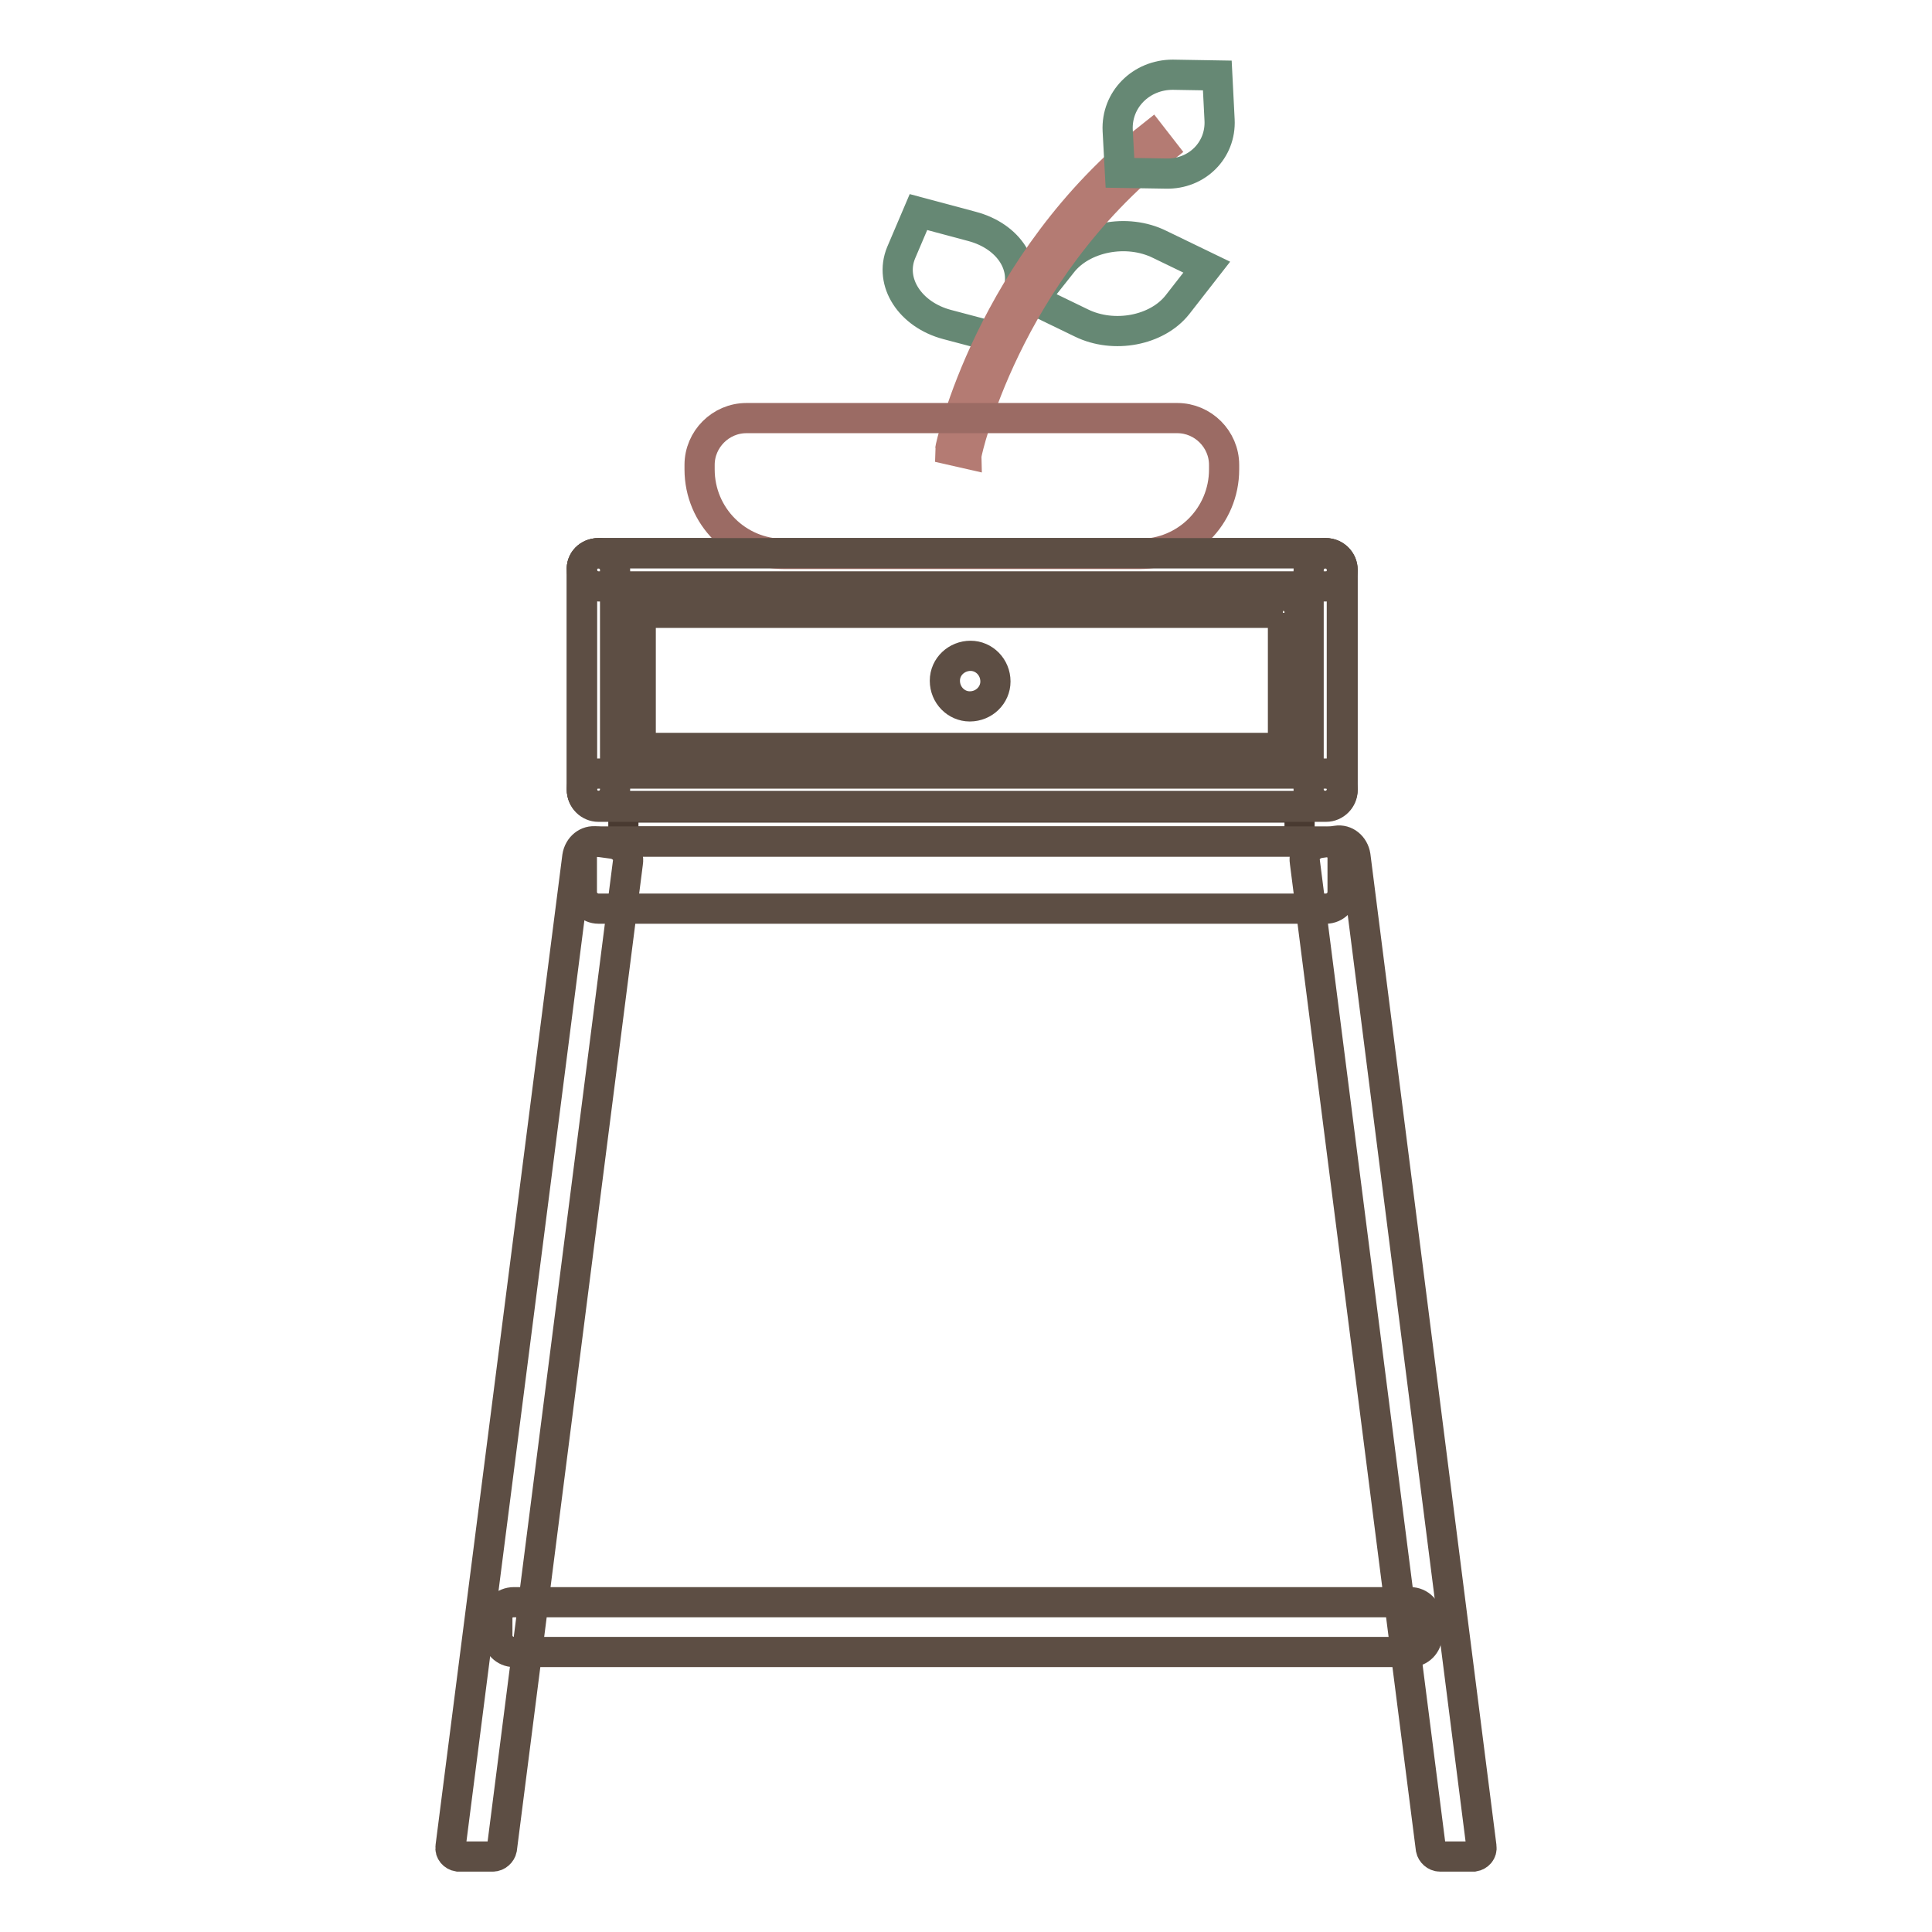
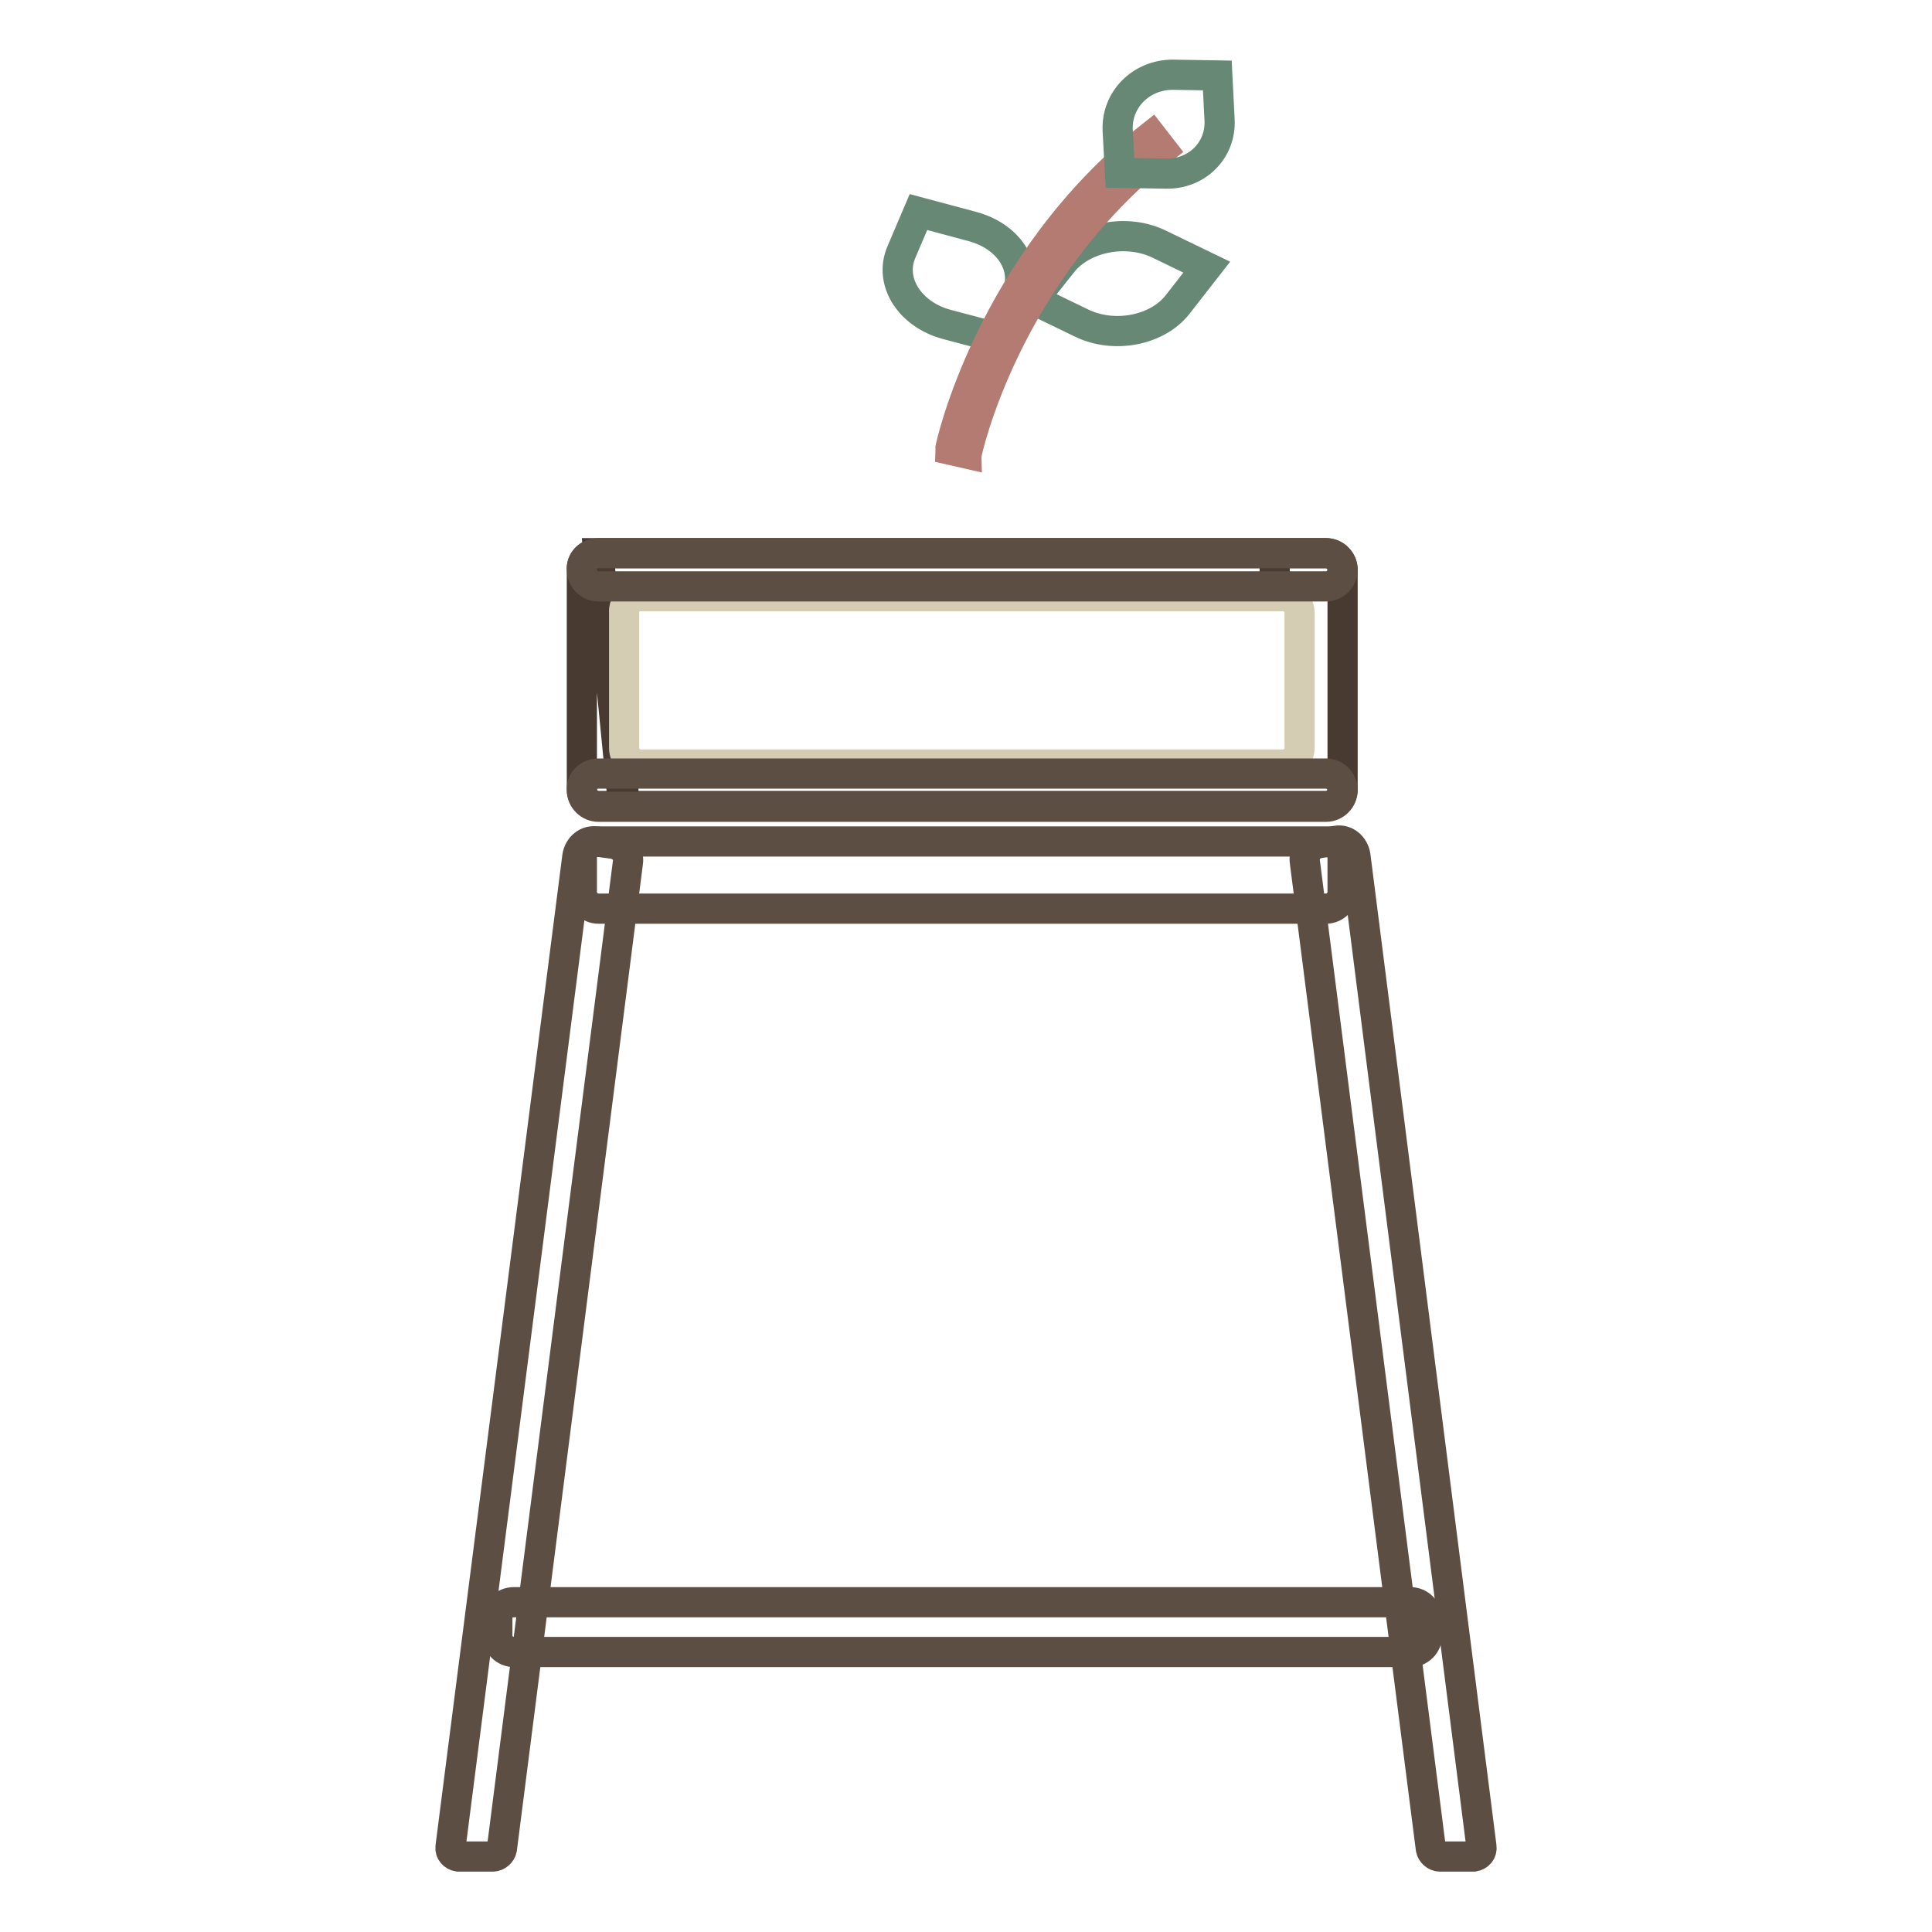
<svg xmlns="http://www.w3.org/2000/svg" version="1.1" x="0px" y="0px" viewBox="0 0 256 256" enable-background="new 0 0 256 256" xml:space="preserve">
  <g>
-     <path stroke-width="4" fill-opacity="0" stroke="#493a31" d="M79.3,73.3h96.4c1.2,0,2.2,1,2.2,2.2v29.1c0,1.2-1,2.2-2.2,2.2H79.3c-1.2,0-2.2-1-2.2-2.2V75.6 C77,74.3,78,73.3,79.3,73.3z M82.6,107h89.6v4.5H82.6V107z" />
+     <path stroke-width="4" fill-opacity="0" stroke="#493a31" d="M79.3,73.3h96.4c1.2,0,2.2,1,2.2,2.2v29.1c0,1.2-1,2.2-2.2,2.2H79.3c-1.2,0-2.2-1-2.2-2.2V75.6 C77,74.3,78,73.3,79.3,73.3z h89.6v4.5H82.6V107z" />
    <path stroke-width="4" fill-opacity="0" stroke="#d5cdb3" d="M84.9,79H170c1.2,0,2.2,1,2.2,2.2v17.9c0,1.2-1,2.2-2.2,2.2H84.9c-1.2,0-2.2-1-2.2-2.2V81.2 C82.6,79.9,83.6,79,84.9,79z" />
-     <path stroke-width="4" fill-opacity="0" stroke="#5d4e44" d="M170,81.2v17.9H84.9V81.2H170 M170,78.9H84.9c-1.2,0-2.2,1-2.2,2.2v17.9c0,1.2,1,2.2,2.2,2.2H170 c1.2,0,2.2-1,2.2-2.2V81.2C172.3,79.9,171.3,79,170,78.9z" />
    <path stroke-width="4" fill-opacity="0" stroke="#668874" d="M140.7,34.9l-3.8,4.8l6.4,3.1c4.3,2.1,10,1,12.7-2.4l3.9-5l-6.2-3C149.3,30.2,143.4,31.4,140.7,34.9z  M125.5,43l6.8,1.8l2.4-5.6c1.6-3.8-1-7.9-5.9-9.2l-7.1-1.9l-2.3,5.4C117.8,37.4,120.6,41.7,125.5,43z" />
    <path stroke-width="4" fill-opacity="0" stroke="#b47b73" d="M128.1,60.1l-2.2-0.5c0-0.3,5.3-24.7,26.7-41.6l1.4,1.8C133.2,36.3,128.1,59.9,128.1,60.1z" />
-     <path stroke-width="4" fill-opacity="0" stroke="#9b6b64" d="M98.9,55.4H156c3.4,0,6.2,2.8,6.2,6.2v0.6c0,6.2-5,11.2-11.2,11.2h-47.1c-6.2,0-11.2-5-11.2-11.2v-0.6 C92.7,58.2,95.5,55.4,98.9,55.4z" />
    <path stroke-width="4" fill-opacity="0" stroke="#668874" d="M148.1,17.3l0.3,5.6l6.1,0.1c4.1,0.1,7.3-3.1,7.1-7.1l-0.3-5.9l-5.9-0.1C151.2,9.9,147.9,13.2,148.1,17.3z" />
    <path stroke-width="4" fill-opacity="0" stroke="#5d4e44" d="M79.3,102.5h96.4c1.2,0,2.2,1,2.2,2.2c0,1.2-1,2.2-2.2,2.2H79.3c-1.2,0-2.2-1-2.2-2.2 C77,103.5,78,102.5,79.3,102.5z M79.3,111.5h96.4c1.2,0,2.2,1,2.2,2.2v4.5c0,1.2-1,2.2-2.2,2.2H79.3c-1.2,0-2.2-1-2.2-2.2v-4.5 C77,112.5,78,111.5,79.3,111.5z M68.1,212.3h118.8c1.2,0,2.2,1,2.2,2.2v2.2c0,1.2-1,2.2-2.2,2.2H68.1c-1.2,0-2.2-1-2.2-2.2v-2.2 C65.8,213.3,66.8,212.3,68.1,212.3z" />
    <path stroke-width="4" fill-opacity="0" stroke="#5d4e44" d="M195.1,246h-4.3c-0.6,0-1.1-0.5-1.2-1l-16.7-130.8c-0.2-1.2,0.7-2.3,2-2.5l2.2-0.3c1.2-0.2,2.3,0.7,2.5,2 l16.7,131.3c0.1,0.7-0.4,1.2-1,1.3C195.2,246,195.2,246,195.1,246z M60.9,246h4.4c0.6,0,1.1-0.5,1.2-1l16.7-130.7 c0.2-1.2-0.7-2.3-2-2.5l-2.2-0.3c-1.2-0.2-2.3,0.7-2.5,2L59.7,244.7c-0.1,0.7,0.4,1.2,1,1.3C60.8,246,60.8,246,60.9,246z  M79.3,73.3h96.4c1.2,0,2.2,1,2.2,2.2c0,1.2-1,2.2-2.2,2.2H79.3c-1.2,0-2.2-1-2.2-2.2C77,74.3,78,73.3,79.3,73.3z" />
-     <path stroke-width="4" fill-opacity="0" stroke="#5d4e44" d="M79.3,73.3c1.2,0,2.2,1,2.2,2.2v29.1c0,1.2-1,2.2-2.2,2.2s-2.2-1-2.2-2.2V75.6C77,74.3,78,73.3,79.3,73.3z  M175.6,73.3c1.2,0,2.2,1,2.2,2.2v29.1c0,1.2-1,2.2-2.2,2.2c-1.2,0-2.2-1-2.2-2.2V75.6C173.4,74.3,174.4,73.3,175.6,73.3z" />
-     <path stroke-width="4" fill-opacity="0" stroke="#5d4e44" d="M125.2,90.2c0,1.9,1.5,3.4,3.3,3.4c1.9,0,3.4-1.5,3.4-3.3c0,0,0,0,0,0c0-1.9-1.5-3.4-3.3-3.4 S125.2,88.3,125.2,90.2C125.2,90.2,125.2,90.2,125.2,90.2z" />
  </g>
</svg>